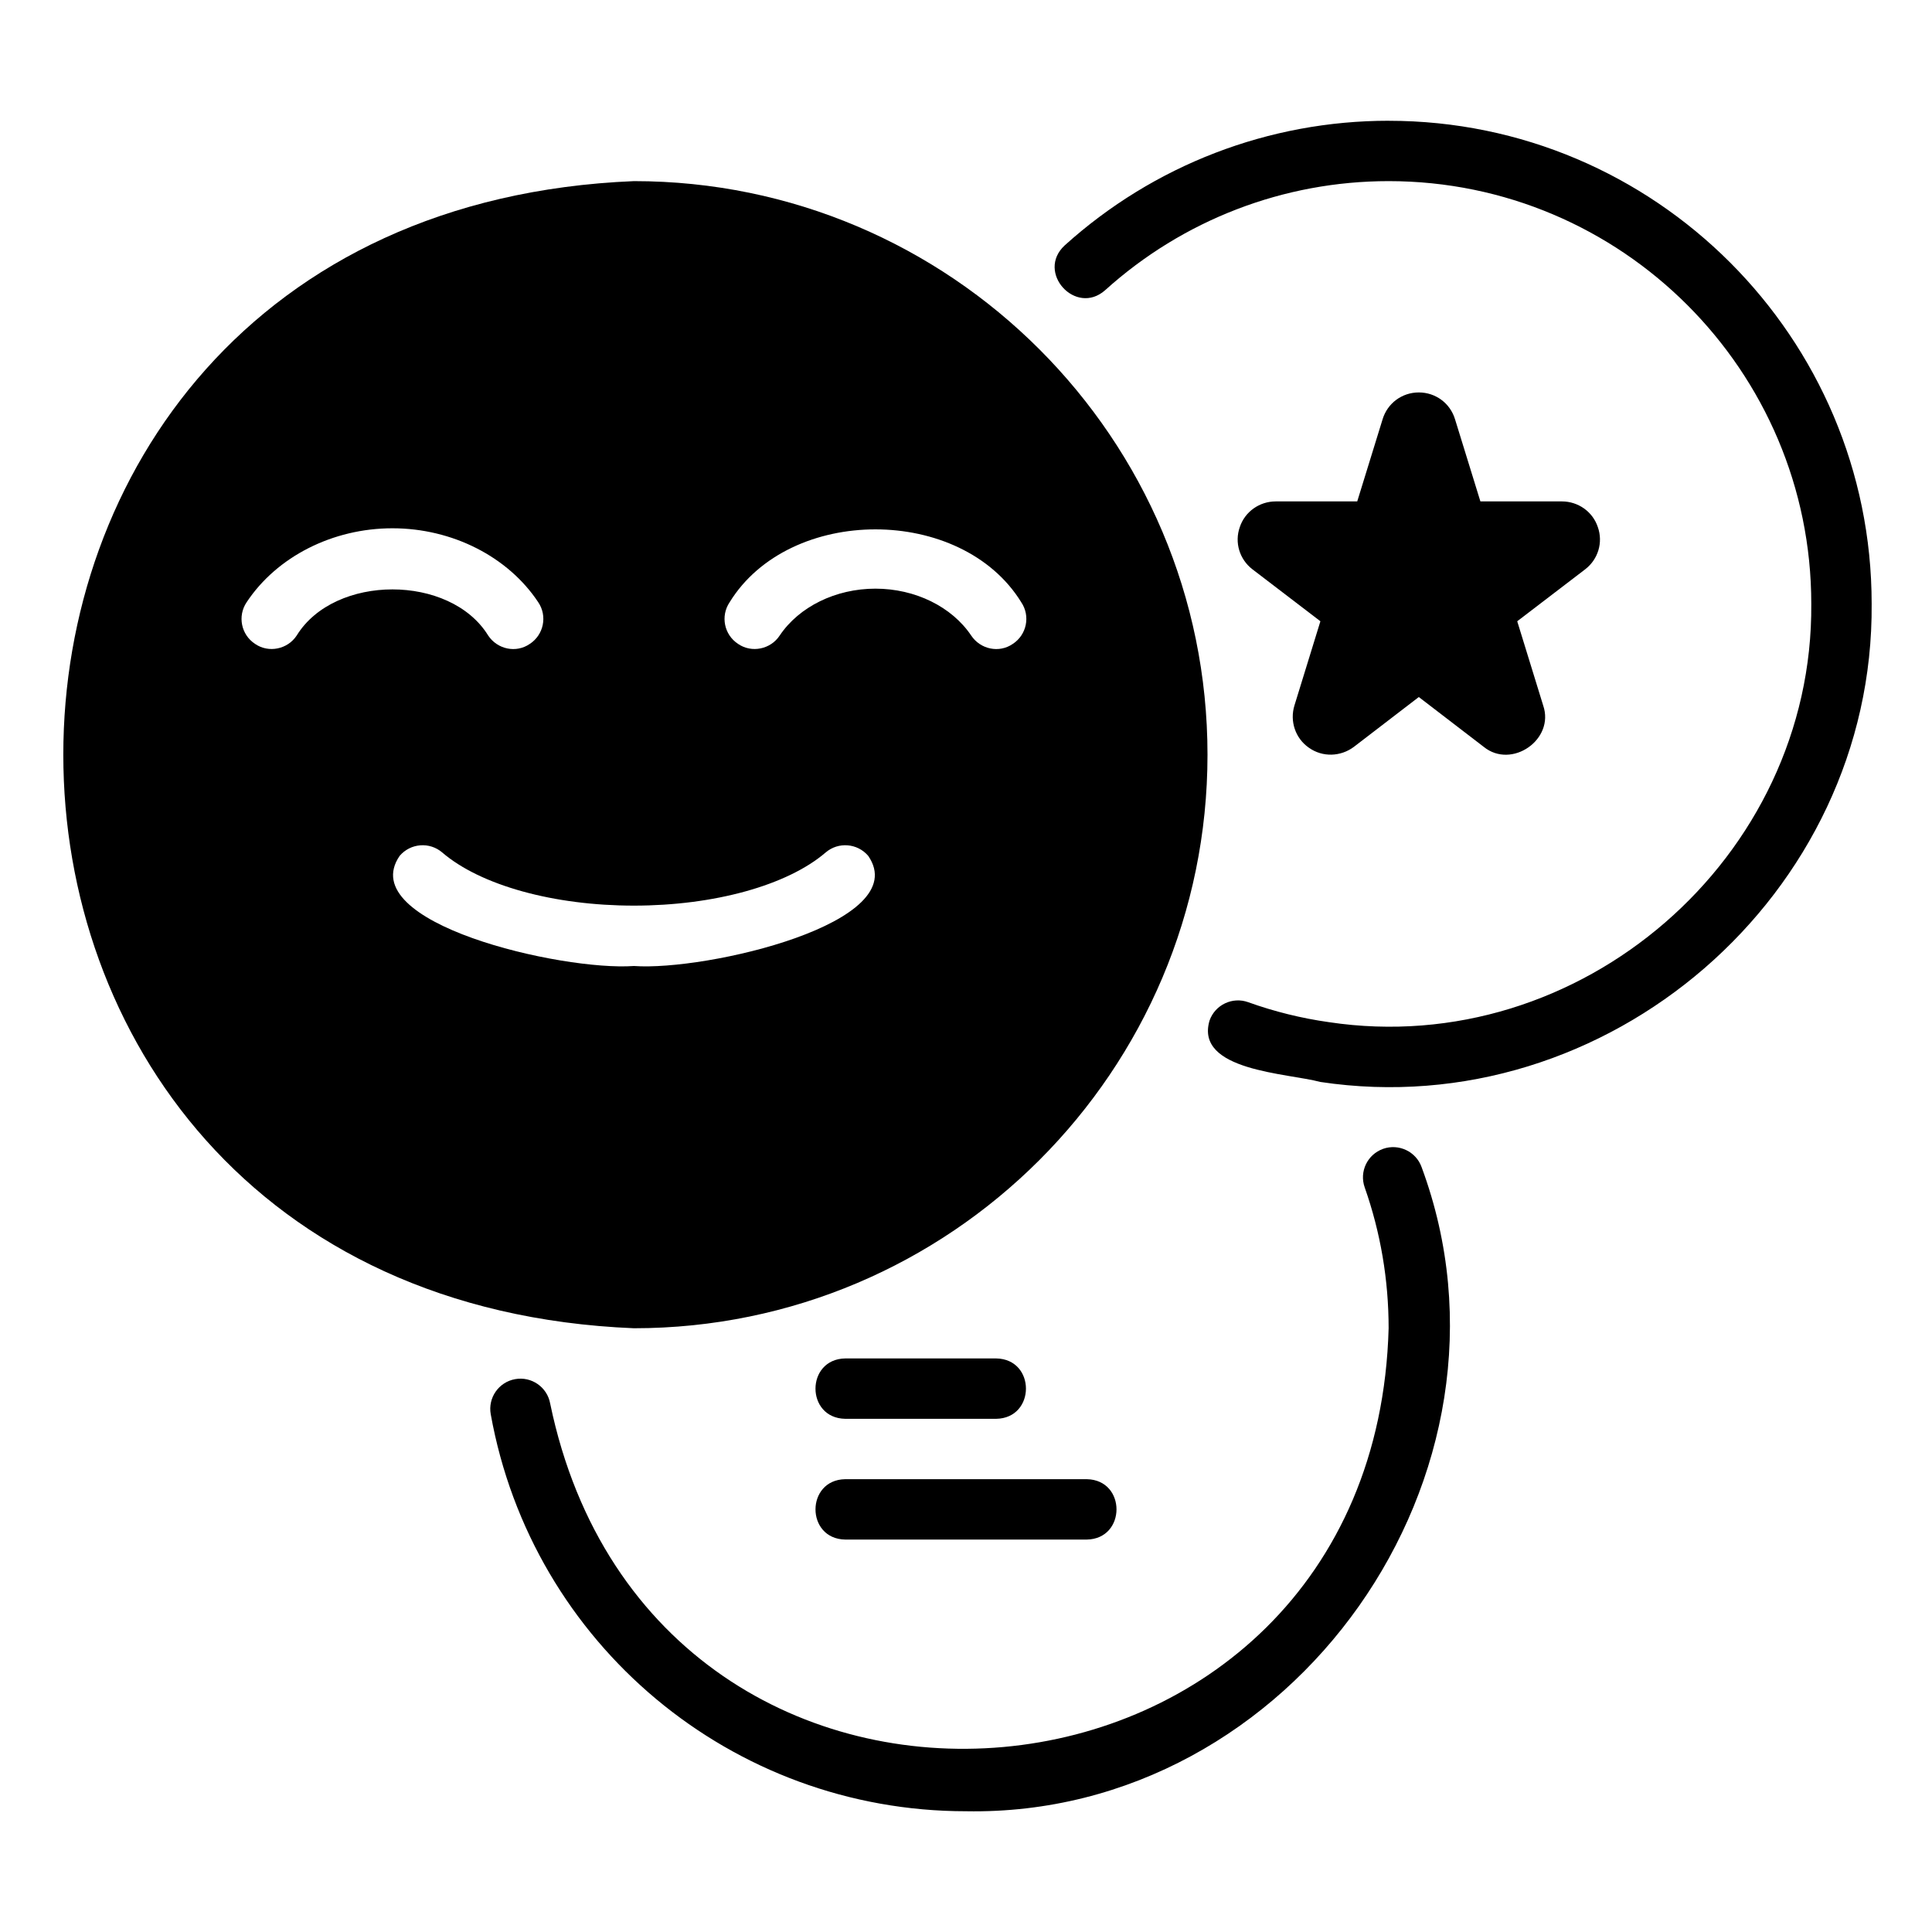
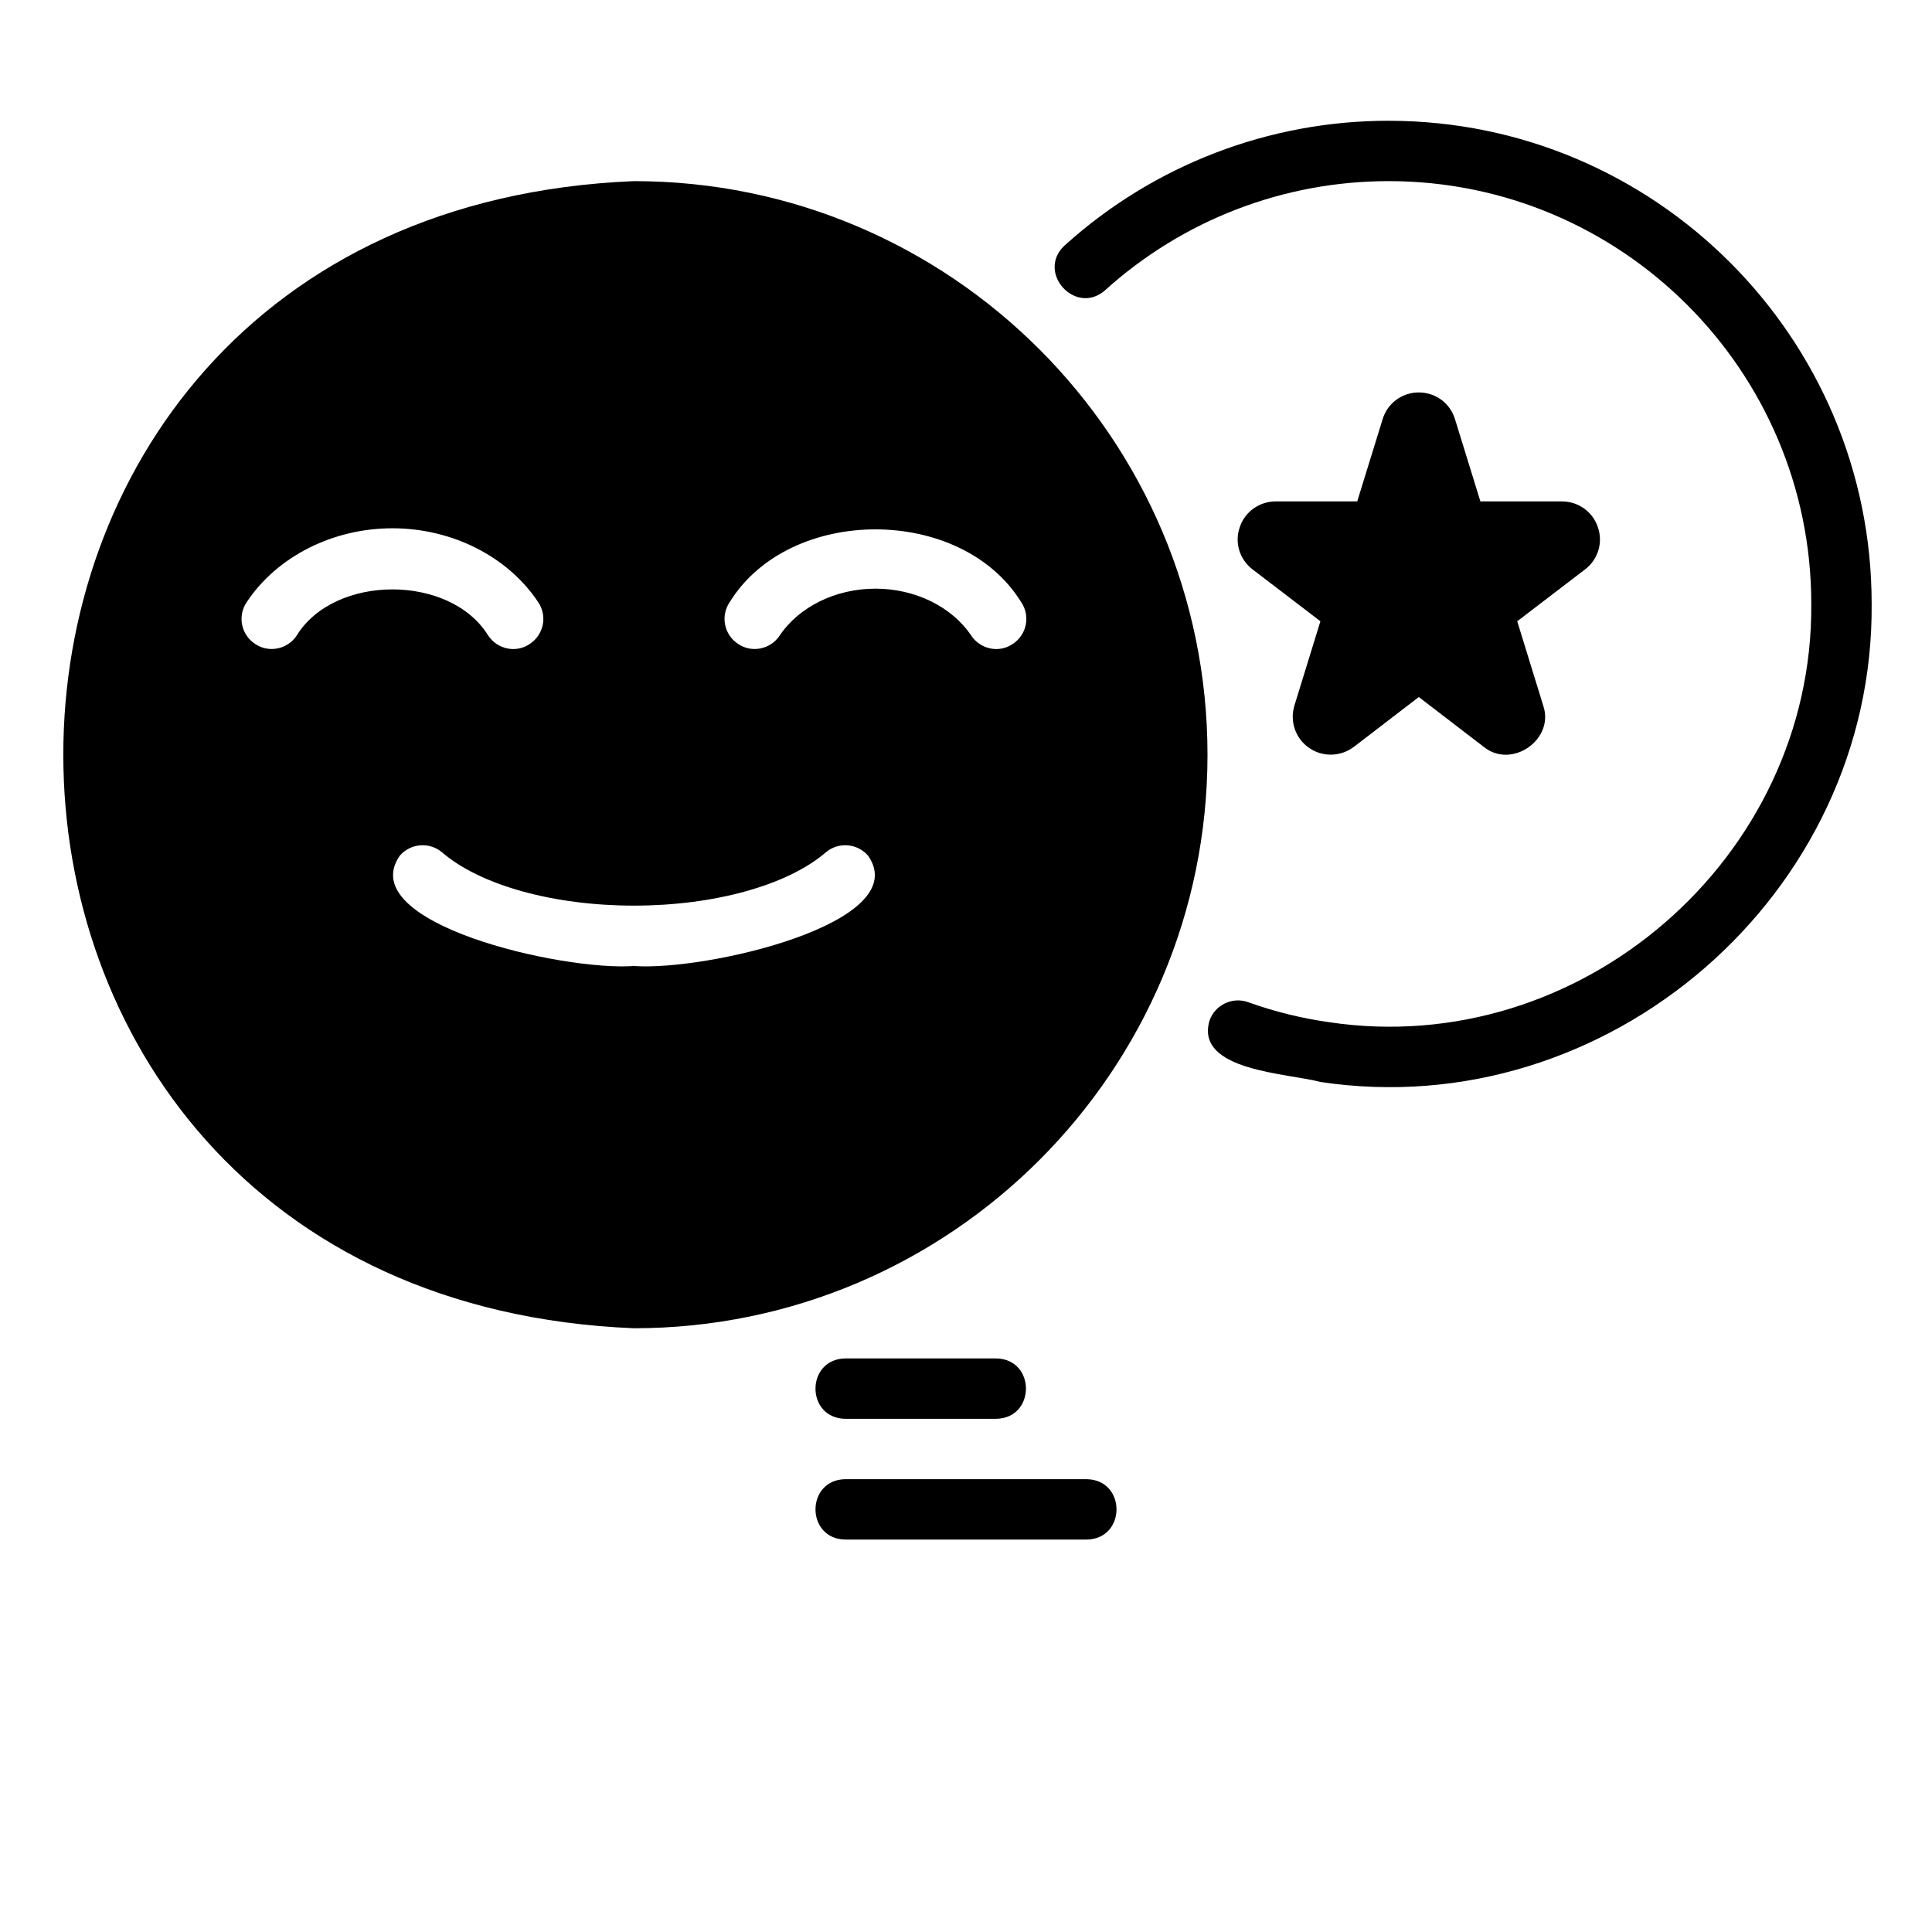
<svg xmlns="http://www.w3.org/2000/svg" id="Layer_1" enable-background="new 0 0 64 64" viewBox="0 0 64 64">
  <g>
-     <path d="m45.818 38.057c-.521.184-.795.755-.611 1.276.526 1.493.793 3.063.793 4.667-.463 17.013-24.324 19.149-27.775 2.493-.098-.544-.62-.905-1.161-.807-.544.098-.905.618-.808 1.161 1.37 7.622 7.991 13.153 15.744 13.153 10.834.194 18.846-11.206 15.094-21.333-.184-.52-.756-.792-1.275-.611z" />
    <path d="m46 4c-3.97 0-7.78 1.466-10.729 4.128-.965.889.364 2.352 1.34 1.484 2.581-2.33 5.916-3.612 9.39-3.612 7.72 0 14 6.28 14 14 .07 8.427-7.657 15.113-15.981 13.86-.909-.128-1.809-.351-2.672-.661-.518-.187-1.093.083-1.279.604-.501 1.675 2.593 1.745 3.668 2.038 9.512 1.43 18.344-6.208 18.264-15.84 0-8.822-7.178-16-16-16z" />
    <path d="m40 25c0-10.48-8.52-19-19-19-25.207 1.039-25.2 36.965 0 38 10.48-0 19-8.52 19-19zm-15.83-5.05c1.982-3.219 7.678-3.218 9.66 0.0.31.46.18 1.08-.28 1.38-.45.313-1.075.182-1.38-.28-.64-.95-1.85-1.55-3.17-1.55s-2.53.6-3.17 1.55c-.3.46-.93.59-1.38.28-.46-.3-.59-.92-.28-1.38zm-14.34 1.1c-.3.46-.93.59-1.38.28-.46-.3-.59-.92-.28-1.38 1-1.51 2.85-2.45 4.83-2.45s3.83.94 4.83 2.45c.31.46.18 1.08-.28 1.38-.45.313-1.075.182-1.38-.28-1.257-2.034-5.083-2.034-6.34-0zm3.41 7.3c.36-.42.99-.47 1.41-.11 1.27 1.09 3.7 1.76 6.35 1.76s5.08-.67 6.35-1.76c.42-.36 1.05-.31 1.41.11 1.537 2.227-5.376 3.823-7.76 3.65-2.388.172-9.293-1.42-7.76-3.65z" />
    <path d="m28 47h5c1.313-.022 1.316-1.978-0-2h-5c-1.313.022-1.316 1.978 0 2z" />
    <path d="m28 51h8c1.312-.021 1.316-1.978-0-2h-8c-1.312.021-1.316 1.978 0 2z" />
    <path d="m52.93 17.46c-.17-.51-.65-.85-1.19-.85h-2.7l-.84-2.72c-.16-.53-.64-.89-1.2-.89s-1.04.36-1.2.89l-.84 2.72h-2.7c-.54 0-1.02.34-1.19.85-.18.51-.01 1.07.42 1.4l2.25 1.72-.86 2.79c-.16.52.03 1.09.48 1.4.45.32 1.05.3 1.49-.03l2.15-1.65 2.15 1.65c.925.751 2.358-.242 1.97-1.37 0.0 0-.86-2.79-.86-2.79l2.25-1.72c.43-.33.6-.89.42-1.4z" />
  </g>
</svg>